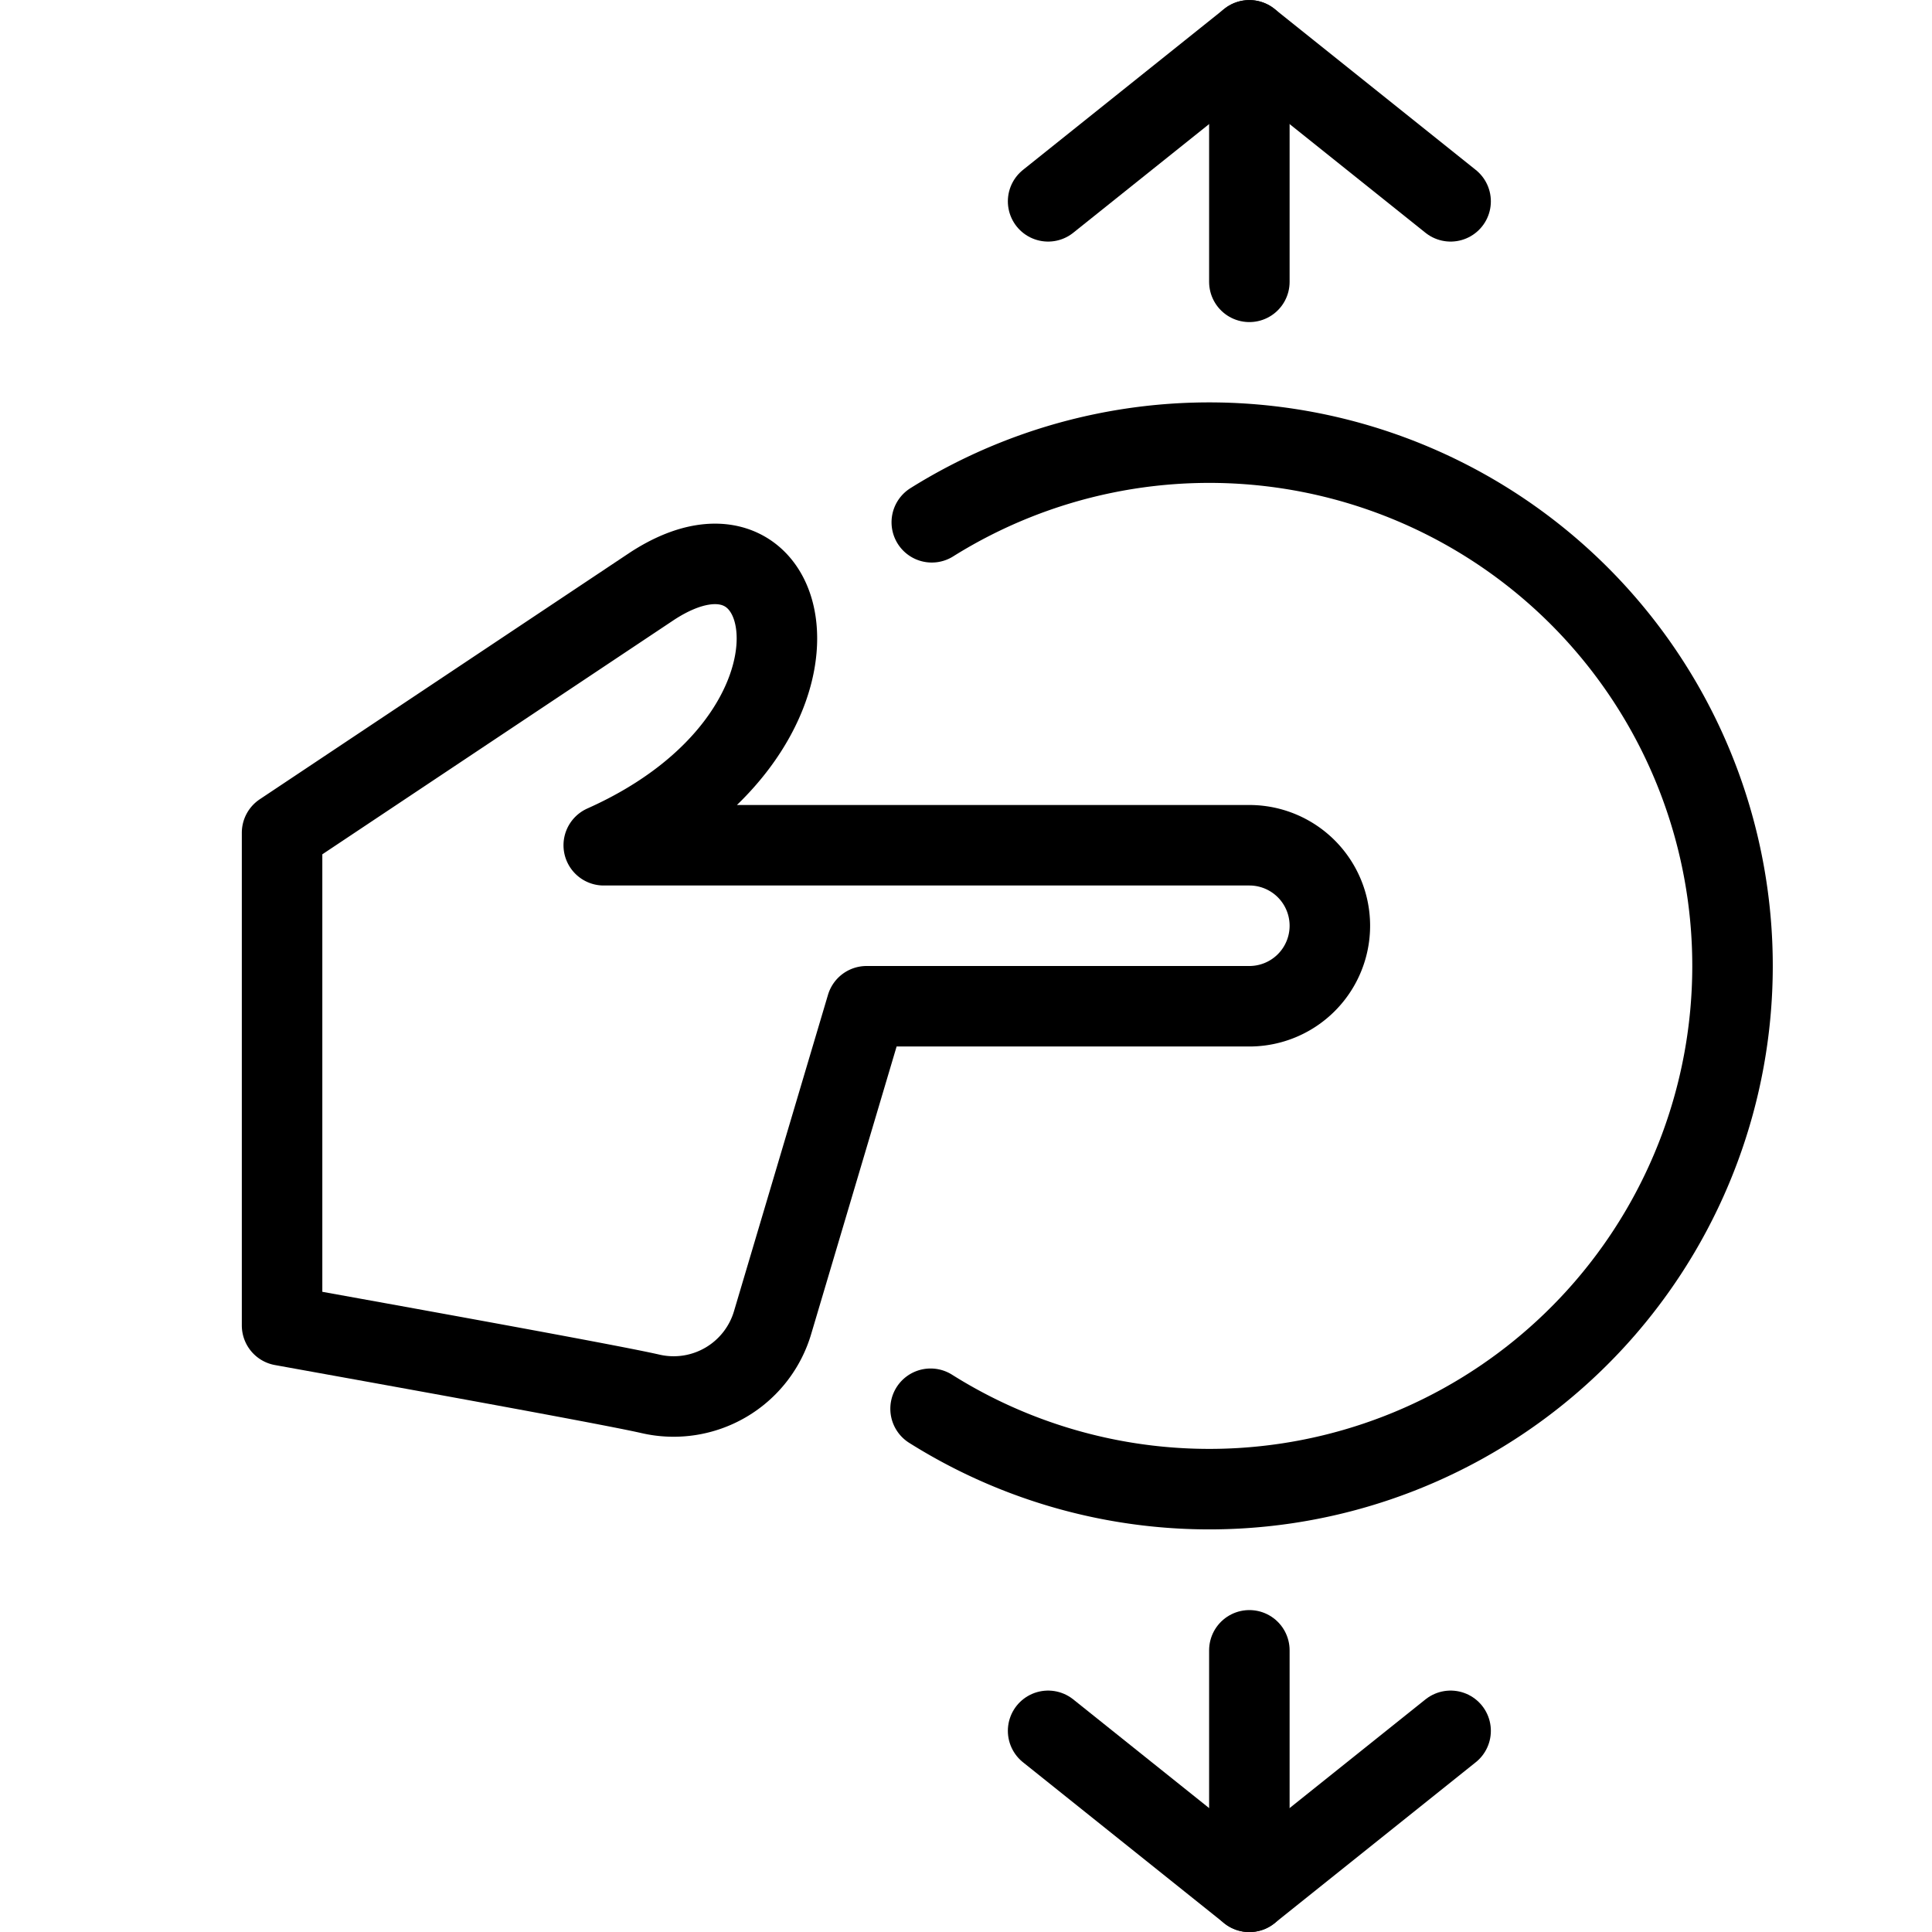
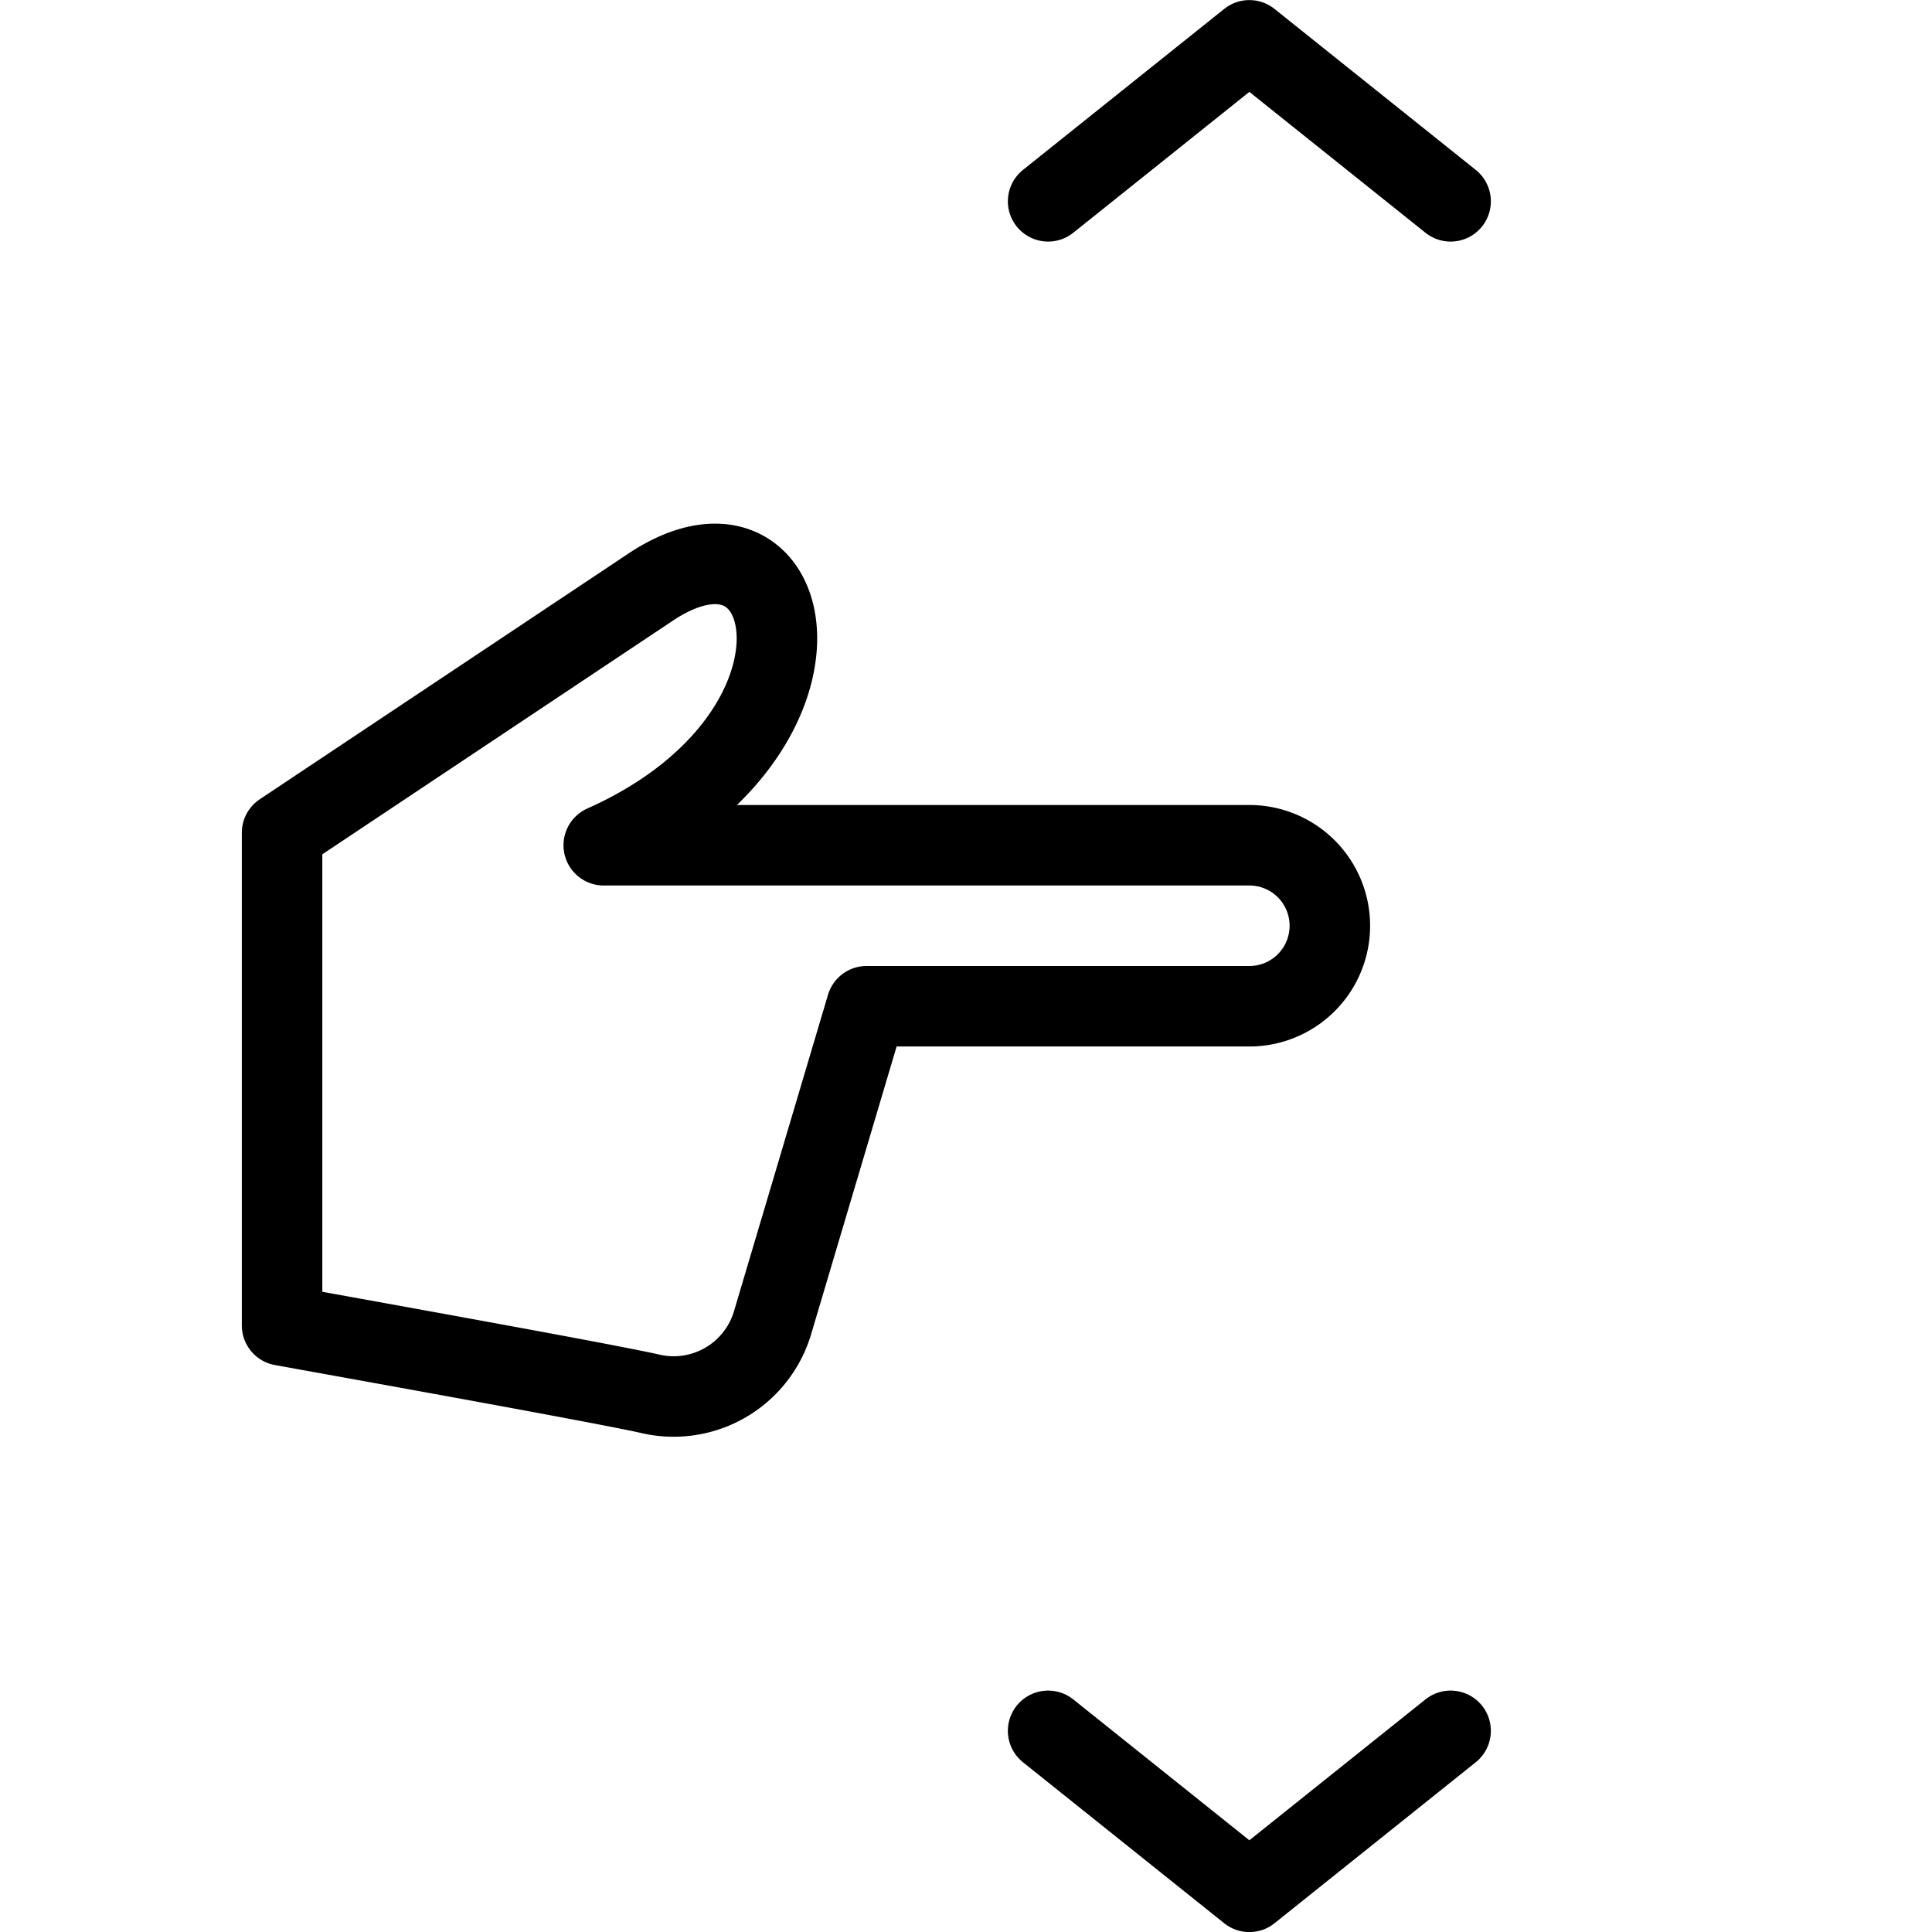
<svg xmlns="http://www.w3.org/2000/svg" viewBox="0 0 24 24">
  <g transform="matrix(1,0,0,1,0,0)">
-     <path d="M15.52 0.501L15.52 3.501" fill="none" stroke="#000000" stroke-linecap="round" stroke-linejoin="round" />
    <path d="M13.02 2.501L15.52 0.501 18.02 2.501" fill="none" stroke="#000000" stroke-linecap="round" stroke-linejoin="round" />
-     <path d="M15.52 23.501L15.52 20.501" fill="none" stroke="#000000" stroke-linecap="round" stroke-linejoin="round" />
    <path d="M13.02 21.501L15.52 23.501 18.02 21.501" fill="none" stroke="#000000" stroke-linecap="round" stroke-linejoin="round" />
-     <path d="M11.575,6.488A6.5,6.5,0,1,1,11.56,17.5" fill="none" stroke="#000000" stroke-linecap="round" stroke-linejoin="round" />
    <path d="M15.52,10.5a1,1,0,0,1,0,2H10.765L9.6,16.421a1.282,1.282,0,0,1-1.52.894c-.569-.131-3.995-.744-4.576-.85v-6.12l4.591-3.06C9.947,6.07,10.591,9.12,7.5,10.5Z" fill="none" stroke="#000000" stroke-linecap="round" stroke-linejoin="round" />
  </g>
</svg>